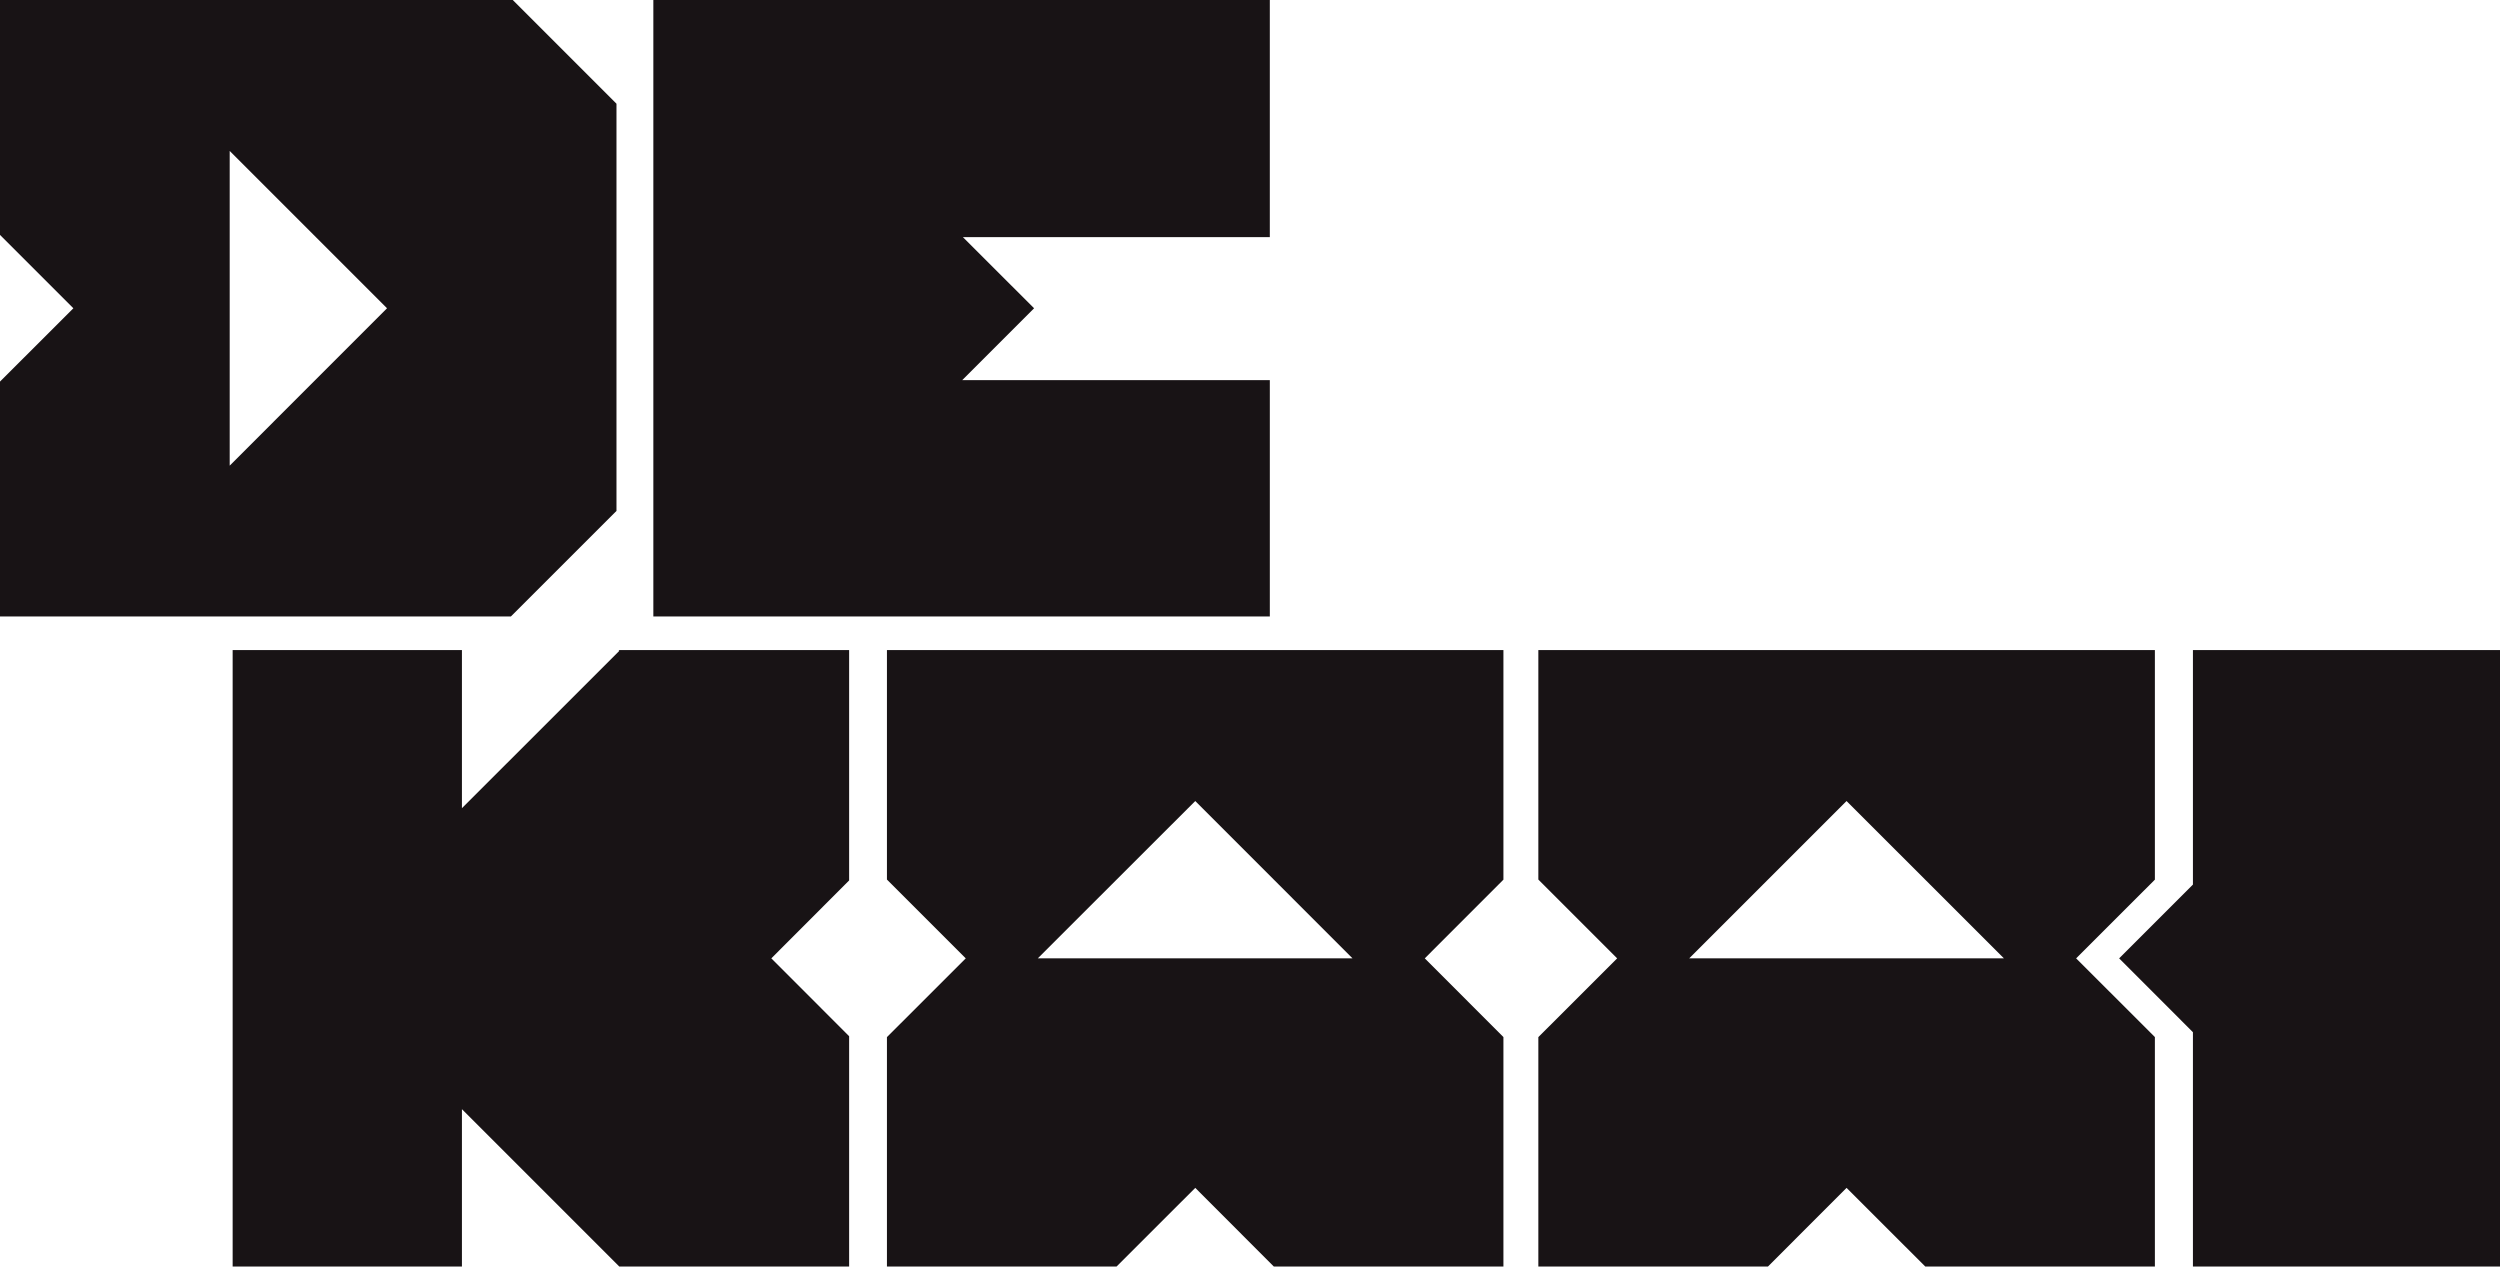
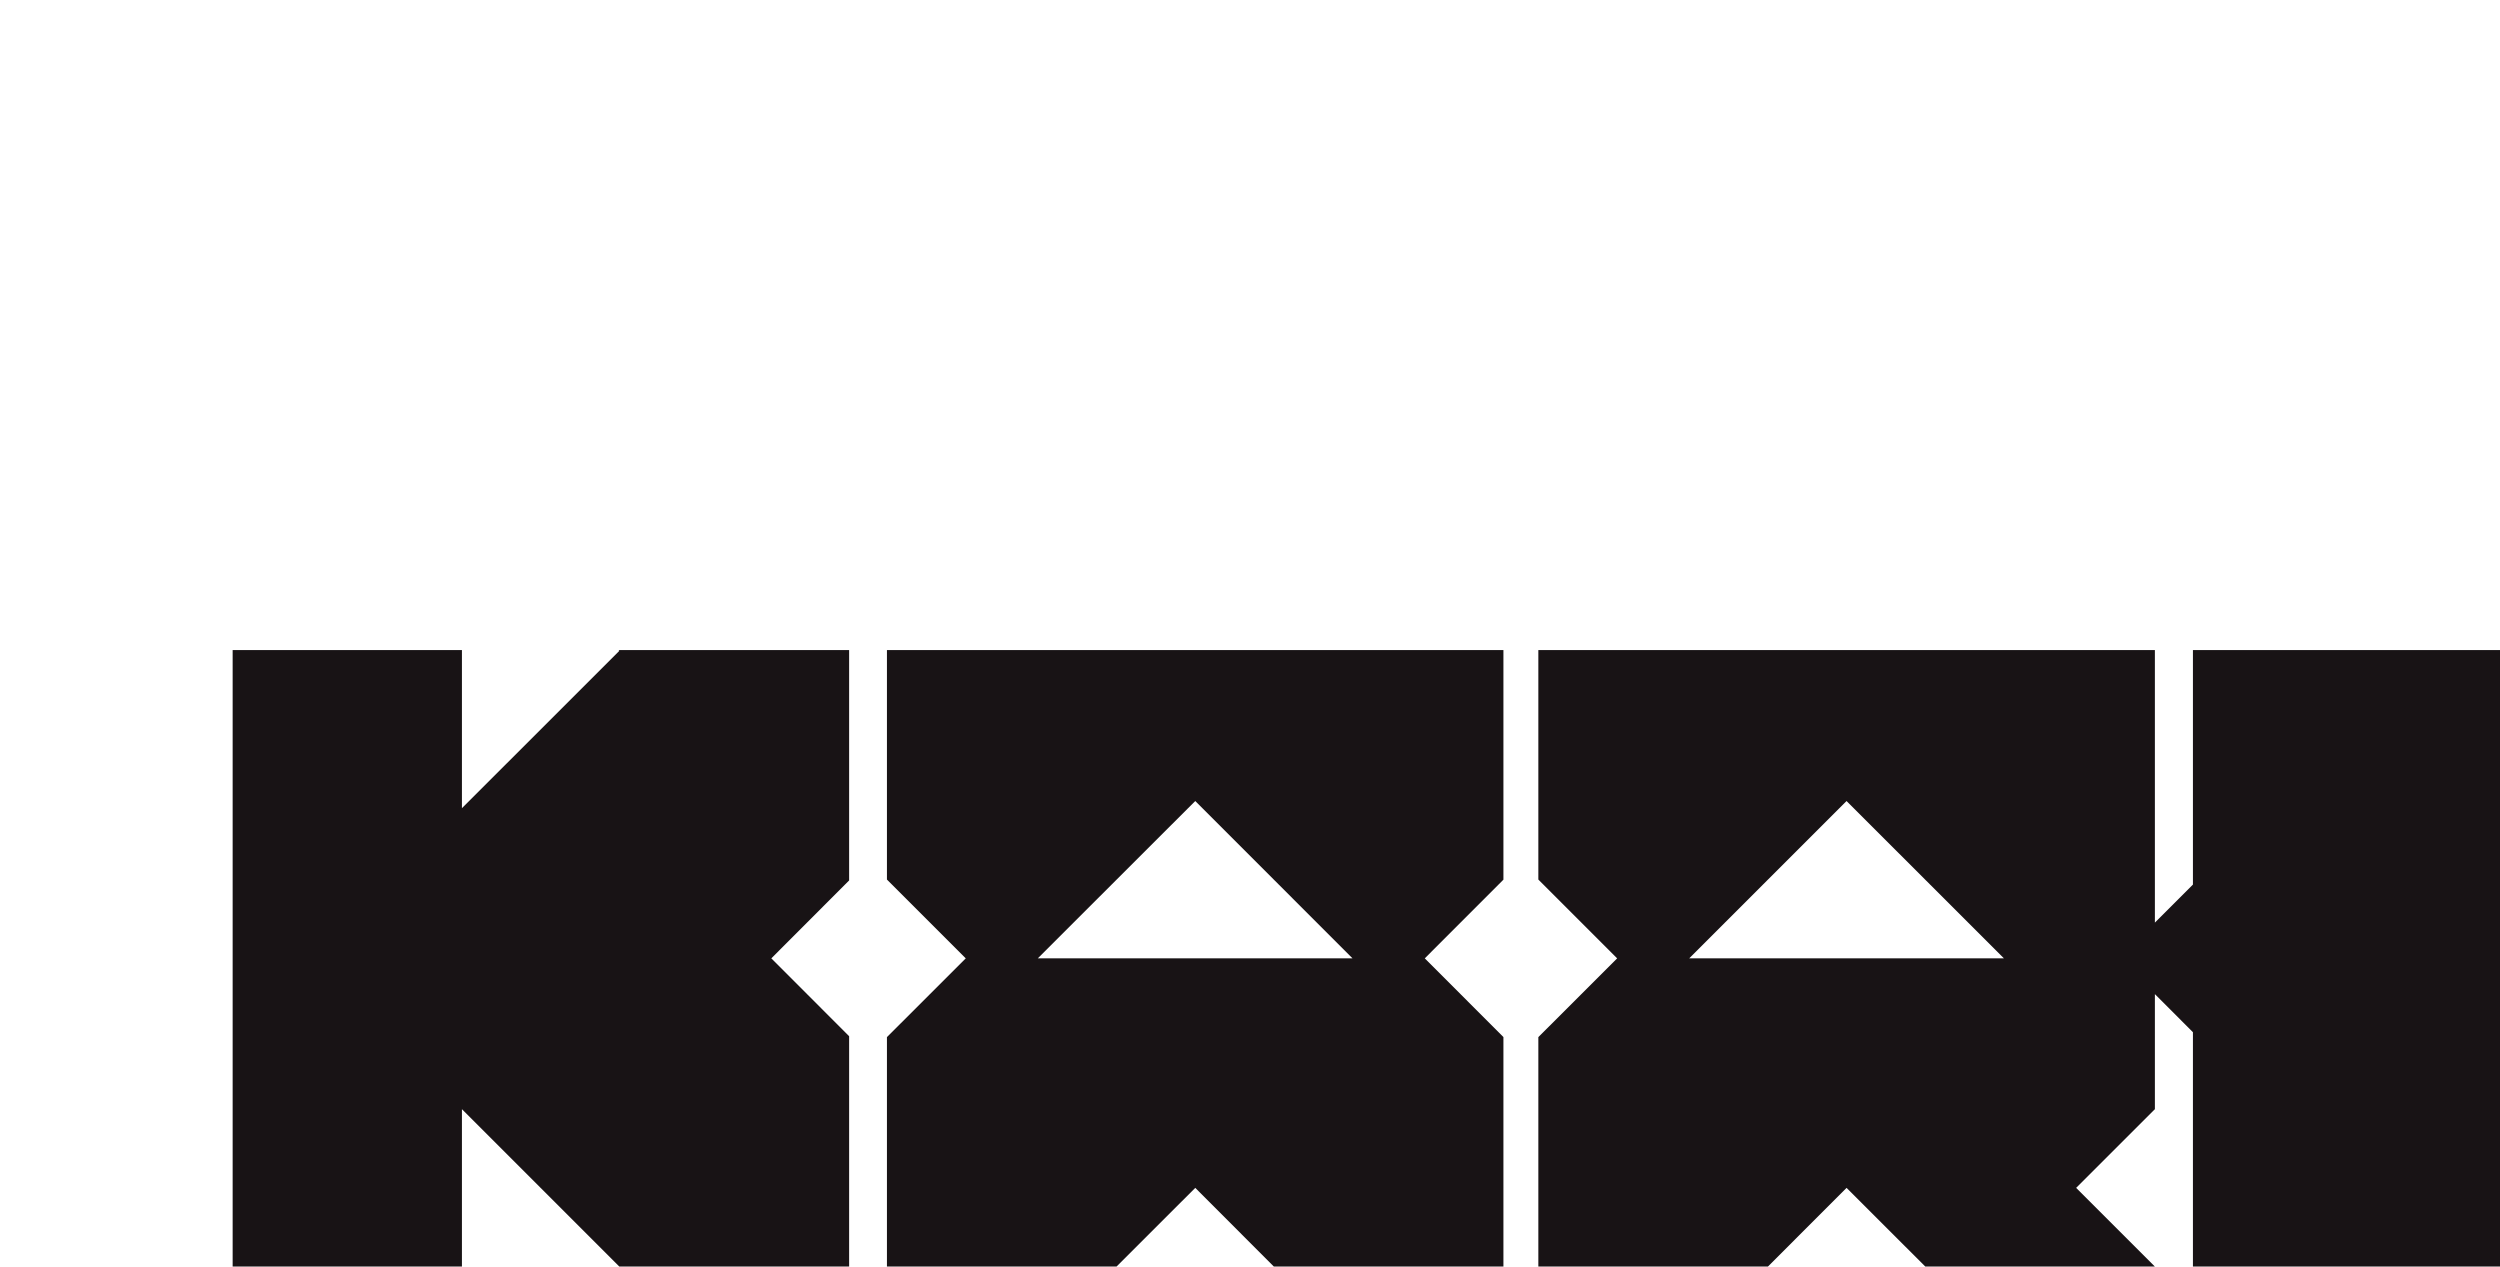
<svg xmlns="http://www.w3.org/2000/svg" id="Group_545" data-name="Group 545" width="297.864" height="150.906" viewBox="0 0 297.864 150.906">
-   <path id="Path_234" data-name="Path 234" d="M27.367,17.984,46.112,36.729,27.367,55.481ZM0,0V27.987l8.742,8.742L0,45.464V73.451H60.867L73.451,60.874V12.358L61.093,0ZM77.843,0V73.451h73.451V45.294H114.642l8.565-8.565-8.481-8.474h36.567V0Z" fill="#181315" />
-   <path id="Path_235" data-name="Path 235" d="M49.917,10.987l.085.092L31.25,29.824V10.987H3.932V84.438H31.25V65.686L50,84.438H77.383V56.993l-9.27-9.277,9.27-9.284V10.987Zm68.706,17.984,18.738,18.745h-37.5ZM81.888,10.987V38.326l9.39,9.39L81.888,57.1V84.438h27.353l9.383-9.376,9.362,9.376h27.353V57.092l-9.369-9.376,9.369-9.376V10.987ZM196.22,28.971l18.752,18.745h-37.5ZM159.5,10.987V38.326l9.39,9.39L159.5,57.1V84.438h27.353l9.369-9.376,9.383,9.376h27.353V57.092l-9.383-9.376,9.383-9.376V10.987Zm77.991,0V38.925L228.7,47.716l8.791,8.8V84.438h36.588V10.987Z" transform="translate(23.787 66.468)" fill="#181315" />
+   <path id="Path_235" data-name="Path 235" d="M49.917,10.987l.085.092L31.25,29.824V10.987H3.932V84.438H31.25V65.686L50,84.438H77.383V56.993l-9.27-9.277,9.27-9.284V10.987Zm68.706,17.984,18.738,18.745h-37.5ZM81.888,10.987V38.326l9.39,9.39L81.888,57.1V84.438h27.353l9.383-9.376,9.362,9.376h27.353V57.092l-9.369-9.376,9.369-9.376V10.987ZM196.22,28.971l18.752,18.745h-37.5ZM159.5,10.987V38.326l9.39,9.39L159.5,57.1V84.438h27.353l9.369-9.376,9.383,9.376h27.353l-9.383-9.376,9.383-9.376V10.987Zm77.991,0V38.925L228.7,47.716l8.791,8.8V84.438h36.588V10.987Z" transform="translate(23.787 66.468)" fill="#181315" />
</svg>